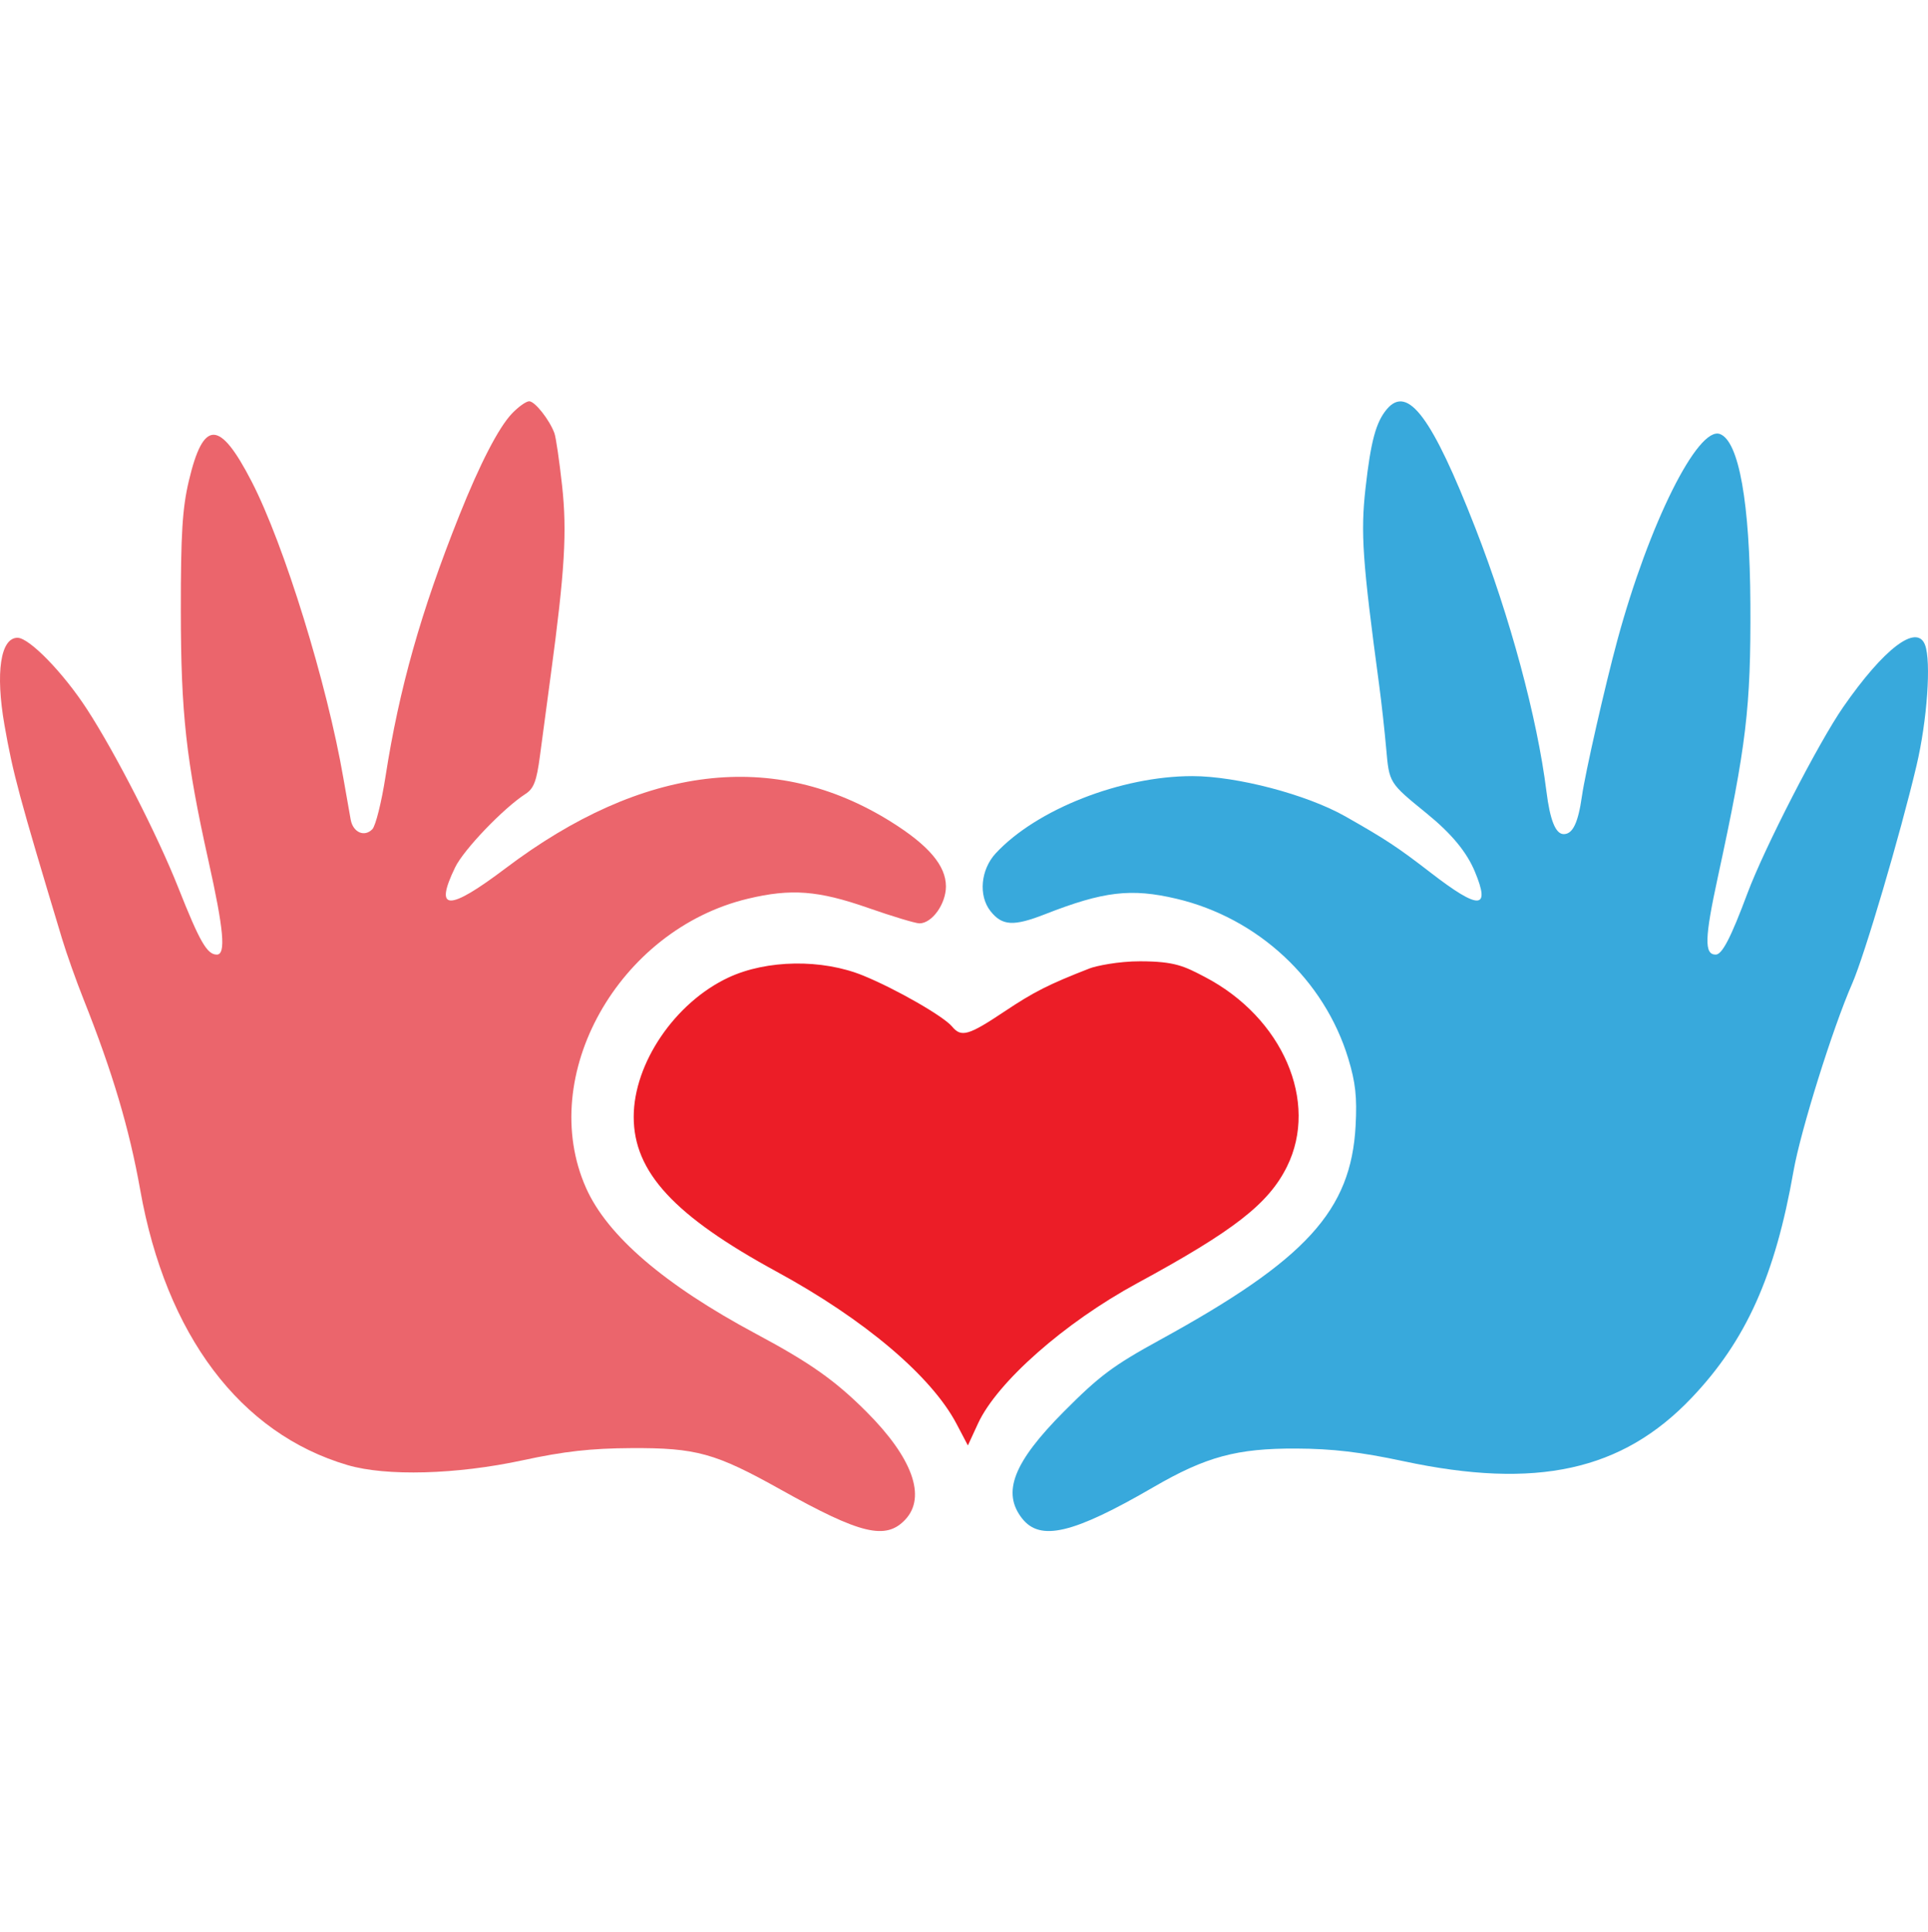
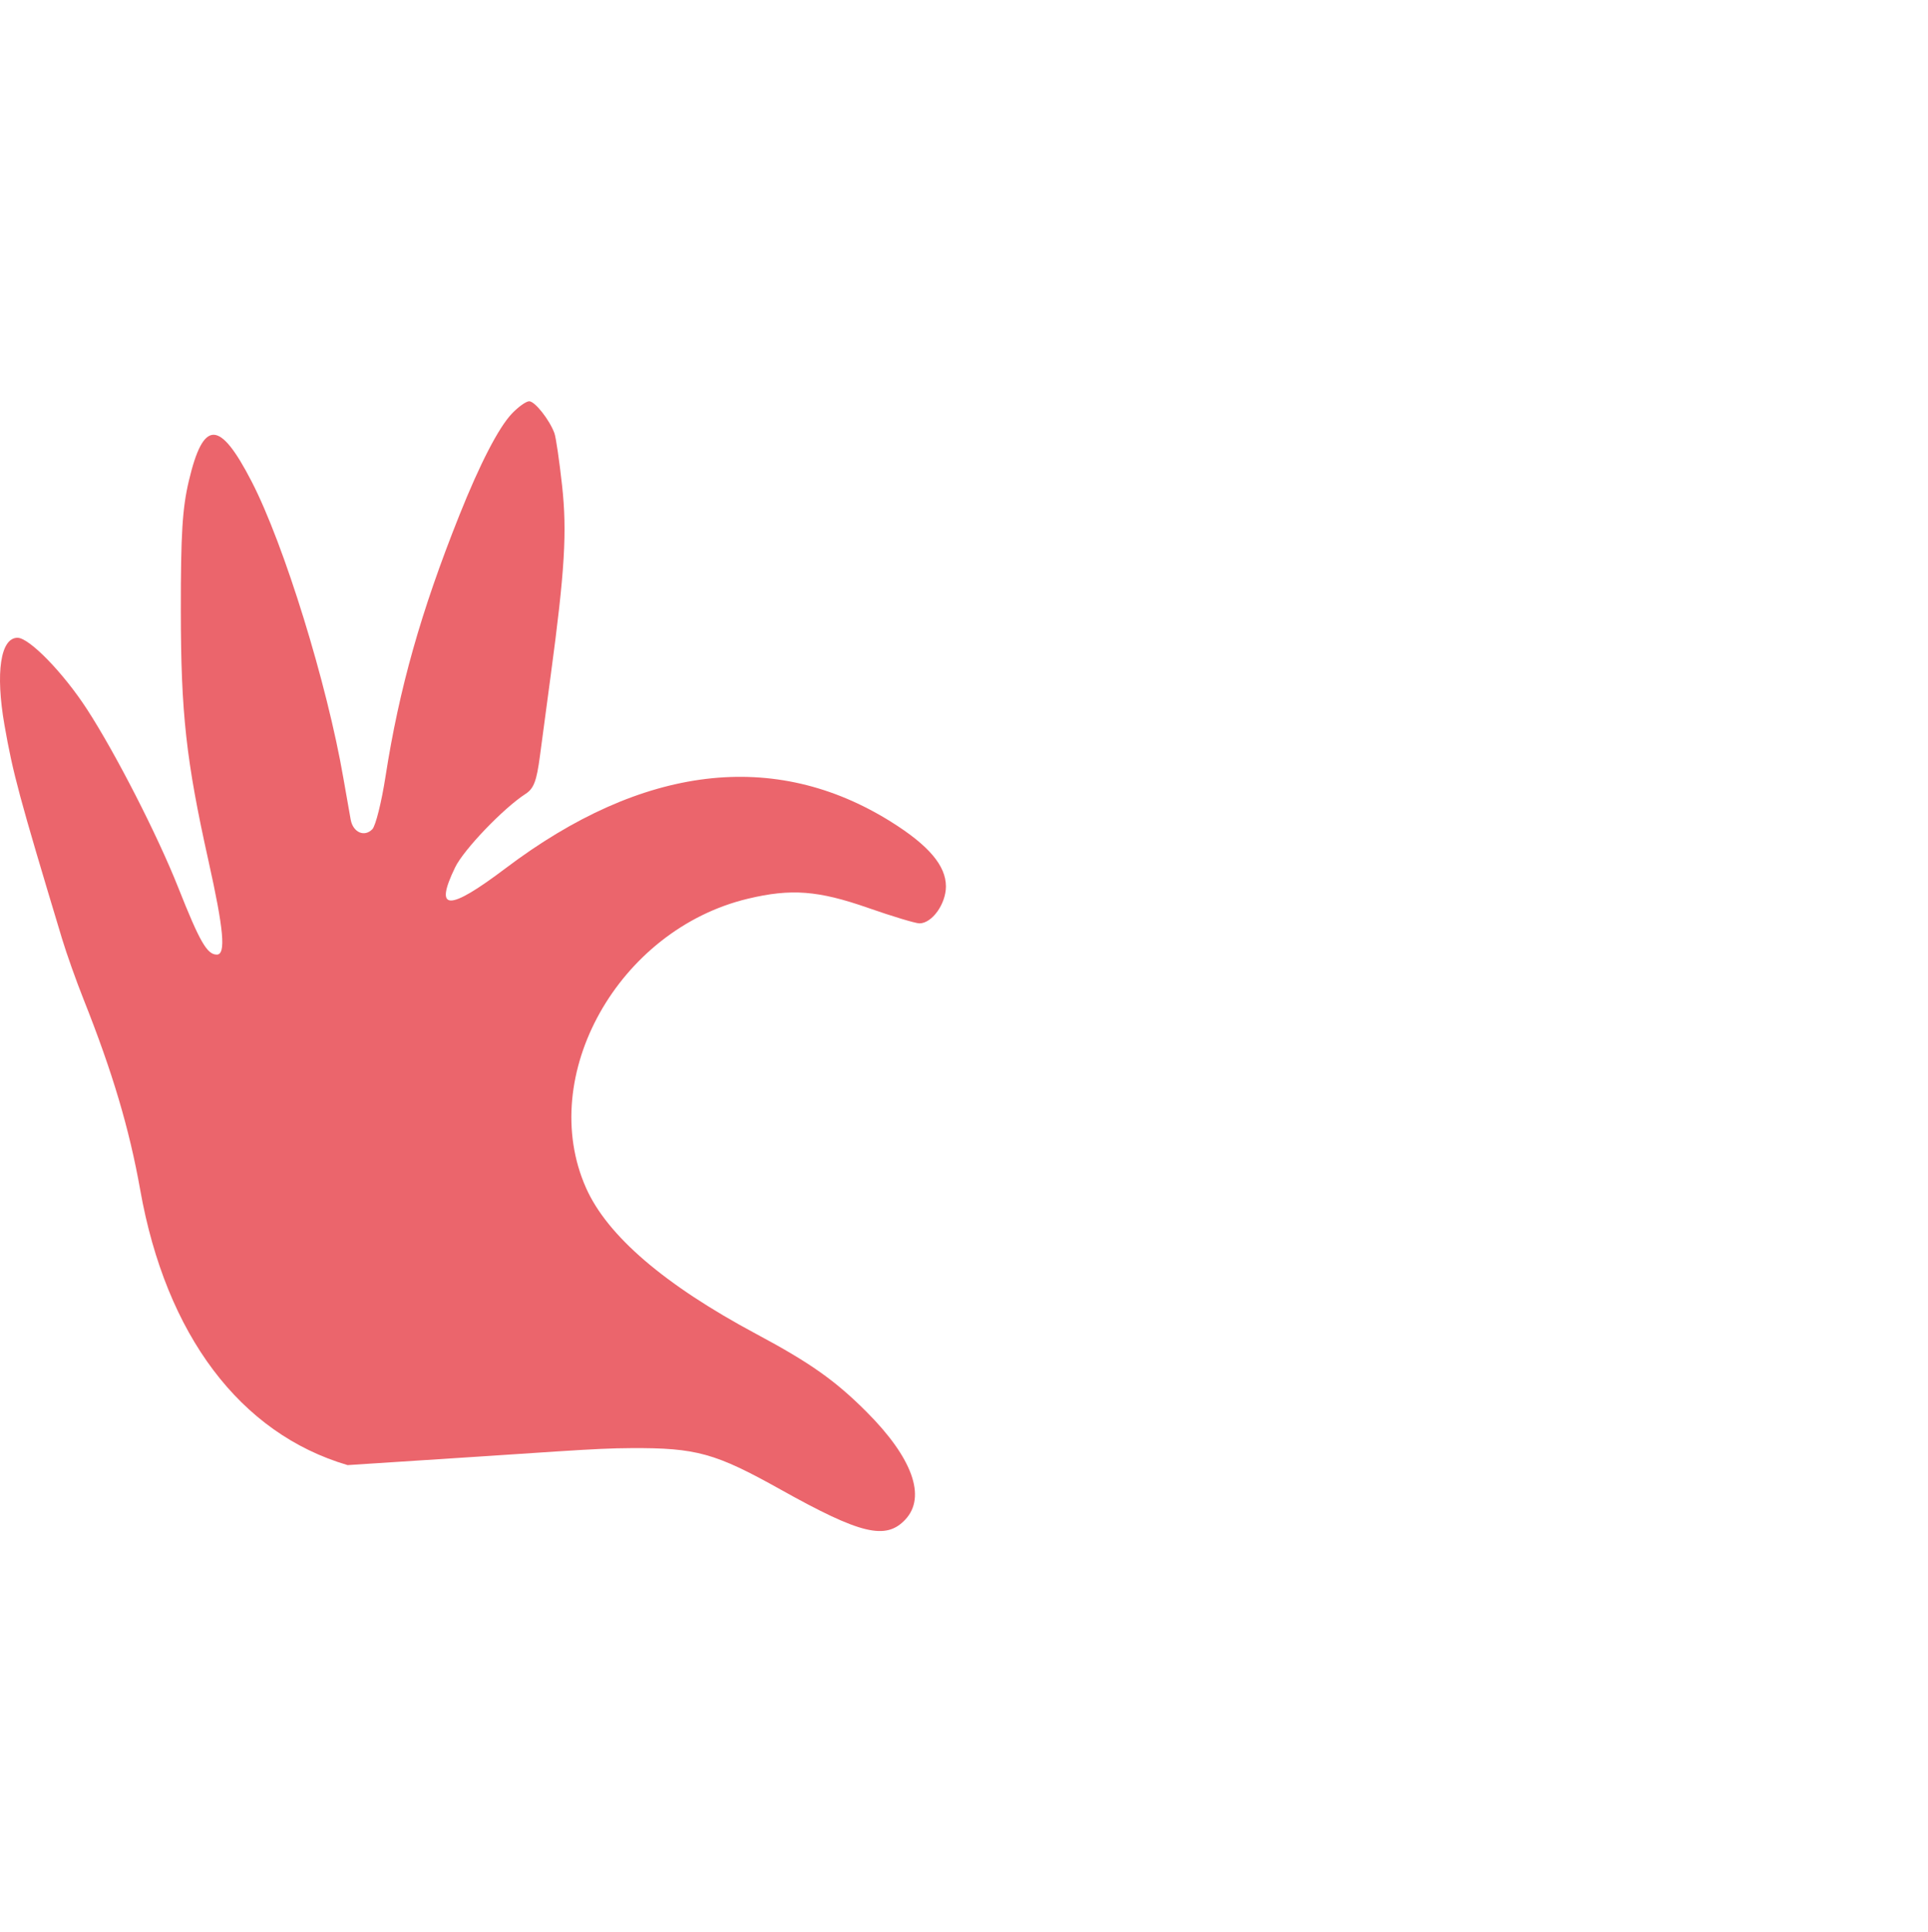
<svg xmlns="http://www.w3.org/2000/svg" width="512" height="513" viewBox="0 0 512 513" fill="none">
-   <path fill-rule="evenodd" clip-rule="evenodd" d="M368.315 108.629C365.41 112.039 364.021 117.171 362.625 129.661C361.299 141.517 361.813 148.941 366.236 181.798C366.85 186.36 367.696 193.978 368.114 198.727C368.931 207.974 368.84 207.828 378.889 216.012C385.456 221.359 389.478 226.216 391.654 231.42C395.901 241.582 392.82 241.678 380 231.784C371.149 224.953 367.972 222.855 357.269 216.784C347.04 210.98 328.444 206.089 316.606 206.089C297.726 206.089 275.266 214.909 264.437 226.576C260.423 230.902 259.787 237.824 263.026 241.932C266.127 245.866 269.165 246.037 277.558 242.749C293.06 236.675 300.383 235.814 312.411 238.649C334.054 243.752 351.688 260.147 358.047 281.079C359.974 287.422 360.404 291.358 359.999 298.902C358.783 321.474 346.928 334.461 308.087 355.767C295.617 362.607 292.031 365.28 282.536 374.821C269.133 388.29 265.998 396.308 271.435 403.218C276.262 409.354 285.008 407.268 306.31 394.901C320.256 386.804 328.484 384.58 344.233 384.649C353.83 384.692 361.333 385.576 372.676 388.001C408.017 395.559 430.782 390.563 449.198 371.211C463.673 356 471.404 338.805 476.29 310.954C478.171 300.237 486.729 272.892 491.866 261.187C495.157 253.687 504.615 221.644 508.946 203.317C511.782 191.319 512.889 175.611 511.207 171.231C509.023 165.539 500.284 172.187 489.484 187.754C482.932 197.199 468.536 225.192 464.048 237.218C459.651 249.001 457.329 253.485 455.626 253.485C452.549 253.485 452.671 249.132 456.204 232.839C463.777 197.904 464.971 187.887 464.834 160.469C464.698 133.493 461.792 117.186 456.776 115.262C450.905 113.009 437.875 139.155 429.521 169.948C426.257 181.981 420.985 205.18 420.097 211.421C419.09 218.502 417.656 221.493 415.269 221.493C413.113 221.493 411.628 217.825 410.667 210.128C408.228 190.589 401.012 163.837 391.834 140.303C380.335 110.817 373.868 102.108 368.315 108.629Z" fill="#38A9DC" />
-   <path fill-rule="evenodd" clip-rule="evenodd" d="M193.422 259.589C179.24 266.233 168.286 282.351 168.286 296.576C168.286 311.233 179.026 322.859 206.261 337.684C229.596 350.385 247.37 365.432 254.041 378.133L257.032 383.826L259.724 377.991C264.787 367.015 282.723 351.203 301.936 340.779C327.69 326.805 336.867 319.664 341.769 309.783C350.298 292.593 340.631 270.235 320.005 259.444C314.467 256.545 312 255.285 302.797 255.263C296.927 255.248 290.974 256.524 289.425 257.128C278.515 261.376 274.555 263.38 266.739 268.6C257.204 274.971 255.265 275.529 252.842 272.598C250.591 269.872 237.898 262.594 229.223 259.054C218.302 254.597 203.61 254.817 193.422 259.589Z" fill="#EC1D27" />
-   <path fill-rule="evenodd" clip-rule="evenodd" d="M135.952 109.814C132.421 113.515 127.45 123.134 121.973 136.857C111.775 162.413 106.006 182.83 102.371 206.228C101.32 212.994 99.754 219.27 98.891 220.174C96.797 222.365 93.776 221.062 93.137 217.692C92.854 216.198 91.98 211.243 91.195 206.681C86.863 181.506 75.449 144.584 66.836 127.884C58.316 111.365 54.019 111.313 50.151 127.682C48.423 134.998 48.007 141.74 48.021 162.246C48.04 189.412 49.425 201.929 55.364 228.602C59.442 246.917 60.026 253.485 57.578 253.485C54.994 253.485 53.046 250.101 47.345 235.711C41.828 221.78 30.663 199.964 23.091 188.315C16.803 178.64 7.773 169.356 4.652 169.356C0.136 169.356 -1.248 178.626 1.189 192.54C3.446 205.438 5.064 211.438 16.498 249.338C17.678 253.248 20.235 260.447 22.181 265.335C29.866 284.648 34.349 299.727 37.232 315.956C44.077 354.5 63.801 380.672 92.316 389.046C102.591 392.063 121.248 391.552 138.767 387.774C149.84 385.385 156.912 384.592 167.651 384.535C184.918 384.445 189.969 385.848 207.352 395.566C228.565 407.422 235.229 409.026 240.404 403.518C246.066 397.492 242.325 387.108 230.082 374.866C221.774 366.56 215.139 361.877 200.834 354.225C176.452 341.181 161.268 328.154 155.626 315.434C142.445 285.721 164.208 246.86 198.635 238.638C210.066 235.908 217.284 236.457 230.45 241.055C236.961 243.331 243.135 245.191 244.168 245.191C247.508 245.191 251.202 240.038 251.202 235.38C251.202 229.864 246.62 224.471 236.618 218.214C205.693 198.868 170.64 203.092 134.284 230.548C119.048 242.053 115.22 241.984 120.873 230.308C123.156 225.595 133.687 214.609 139.564 210.812C141.753 209.398 142.505 207.418 143.385 200.756C143.988 196.194 145.271 186.596 146.237 179.428C149.996 151.545 150.616 141.19 149.263 128.897C148.546 122.384 147.637 116.16 147.243 115.064C145.969 111.525 142.051 106.555 140.534 106.555C139.723 106.555 137.661 108.021 135.952 109.814Z" fill="#EB656C" />
+   <path fill-rule="evenodd" clip-rule="evenodd" d="M135.952 109.814C132.421 113.515 127.45 123.134 121.973 136.857C111.775 162.413 106.006 182.83 102.371 206.228C101.32 212.994 99.754 219.27 98.891 220.174C96.797 222.365 93.776 221.062 93.137 217.692C92.854 216.198 91.98 211.243 91.195 206.681C86.863 181.506 75.449 144.584 66.836 127.884C58.316 111.365 54.019 111.313 50.151 127.682C48.423 134.998 48.007 141.74 48.021 162.246C48.04 189.412 49.425 201.929 55.364 228.602C59.442 246.917 60.026 253.485 57.578 253.485C54.994 253.485 53.046 250.101 47.345 235.711C41.828 221.78 30.663 199.964 23.091 188.315C16.803 178.64 7.773 169.356 4.652 169.356C0.136 169.356 -1.248 178.626 1.189 192.54C3.446 205.438 5.064 211.438 16.498 249.338C17.678 253.248 20.235 260.447 22.181 265.335C29.866 284.648 34.349 299.727 37.232 315.956C44.077 354.5 63.801 380.672 92.316 389.046C149.84 385.385 156.912 384.592 167.651 384.535C184.918 384.445 189.969 385.848 207.352 395.566C228.565 407.422 235.229 409.026 240.404 403.518C246.066 397.492 242.325 387.108 230.082 374.866C221.774 366.56 215.139 361.877 200.834 354.225C176.452 341.181 161.268 328.154 155.626 315.434C142.445 285.721 164.208 246.86 198.635 238.638C210.066 235.908 217.284 236.457 230.45 241.055C236.961 243.331 243.135 245.191 244.168 245.191C247.508 245.191 251.202 240.038 251.202 235.38C251.202 229.864 246.62 224.471 236.618 218.214C205.693 198.868 170.64 203.092 134.284 230.548C119.048 242.053 115.22 241.984 120.873 230.308C123.156 225.595 133.687 214.609 139.564 210.812C141.753 209.398 142.505 207.418 143.385 200.756C143.988 196.194 145.271 186.596 146.237 179.428C149.996 151.545 150.616 141.19 149.263 128.897C148.546 122.384 147.637 116.16 147.243 115.064C145.969 111.525 142.051 106.555 140.534 106.555C139.723 106.555 137.661 108.021 135.952 109.814Z" fill="#EB656C" />
</svg>